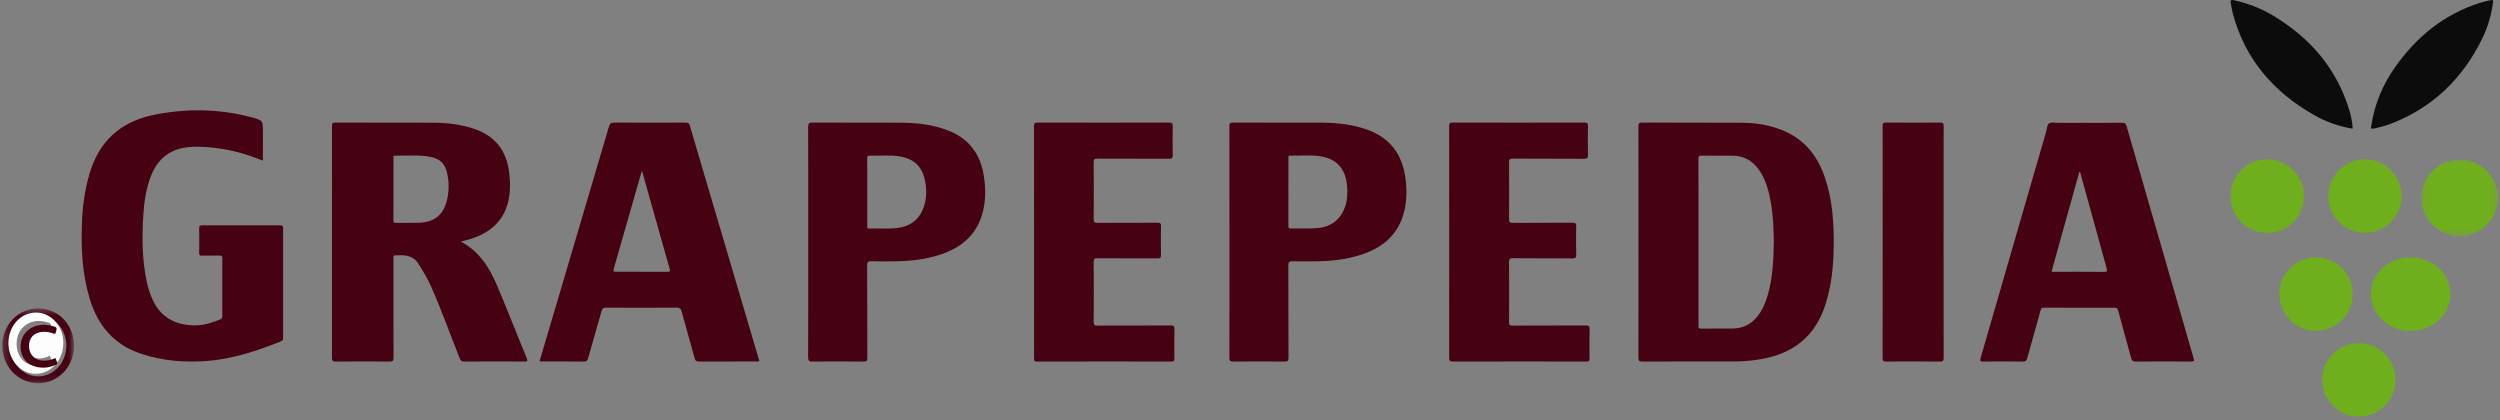
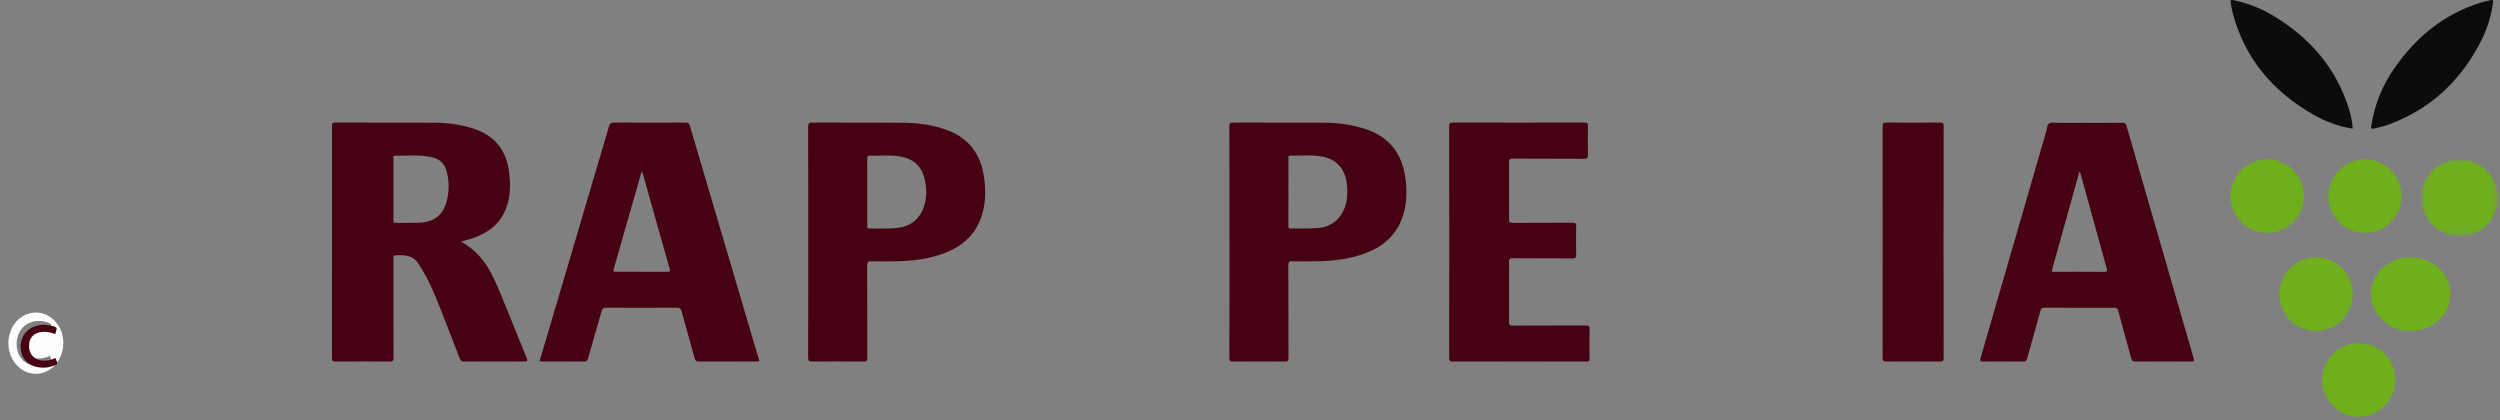
<svg xmlns="http://www.w3.org/2000/svg" width="345" height="58" viewBox="0 0 345 58" fill="none">
  <rect x="0" y="0" width="345" height="58" fill="#808080" stroke="none" />
  <mask id="mask0_1565_10177" style="mask-type:alpha" maskUnits="userSpaceOnUse" x="334" y="22" width="11" height="11">
    <path fill-rule="evenodd" clip-rule="evenodd" d="M334.15 22.025H344.763V32.621H334.15V22.025Z" fill="white" />
  </mask>
  <g mask="url(#mask0_1565_10177)">
    <path fill-rule="evenodd" clip-rule="evenodd" d="M344.763 28.079C344.535 28.192 344.587 28.434 344.542 28.616C343.898 31.207 341.239 33.004 338.703 32.55C335.795 32.031 333.865 29.547 334.185 26.74C334.488 24.085 336.68 22.094 339.375 22.026C341.908 21.964 344.179 23.86 344.632 26.415C344.65 26.521 344.578 26.676 344.763 26.709V28.079Z" fill="#6FAF1D" />
  </g>
  <path fill-rule="evenodd" clip-rule="evenodd" d="M54.297 26.085C54.297 27.508 54.3 28.93 54.294 30.353C54.293 30.599 54.3 30.762 54.643 30.756C55.727 30.732 56.812 30.776 57.894 30.733C59.888 30.653 61.12 29.689 61.626 27.835C61.929 26.727 61.984 25.59 61.812 24.459C61.523 22.546 60.804 21.817 58.838 21.557C57.417 21.369 55.975 21.507 54.543 21.48C54.208 21.473 54.3 21.703 54.3 21.867C54.295 23.273 54.297 24.679 54.297 26.085ZM63.596 33.337C66.233 34.734 67.615 37.065 68.681 39.602C70.055 42.868 71.349 46.166 72.692 49.444C72.839 49.802 72.799 49.893 72.385 49.891C69.606 49.876 66.828 49.874 64.049 49.895C63.669 49.898 63.558 49.744 63.439 49.444C62.146 46.202 60.976 42.913 59.57 39.712C59.058 38.545 58.421 37.445 57.721 36.369C56.915 35.13 55.722 35.19 54.487 35.239C54.313 35.246 54.297 35.35 54.297 35.477C54.298 35.595 54.297 35.714 54.297 35.832C54.297 40.337 54.289 44.841 54.309 49.345C54.311 49.804 54.182 49.898 53.73 49.894C51.267 49.872 48.803 49.87 46.339 49.895C45.885 49.9 45.81 49.768 45.81 49.362C45.822 38.711 45.822 28.06 45.814 17.409C45.814 17.073 45.835 16.912 46.273 16.914C50.781 16.935 55.29 16.922 59.798 16.934C61.674 16.938 63.52 17.158 65.312 17.739C68.326 18.714 69.899 20.784 70.264 23.787C70.431 25.157 70.449 26.524 70.117 27.876C69.446 30.6 67.555 32.163 64.901 32.987C64.487 33.116 64.062 33.214 63.596 33.337Z" fill="#460113" />
-   <path fill-rule="evenodd" clip-rule="evenodd" d="M244.788 33.383C244.758 31.606 244.701 29.83 244.399 28.073C244.121 26.449 243.722 24.862 242.766 23.476C241.865 22.169 240.629 21.472 239.011 21.48C237.627 21.488 236.244 21.498 234.86 21.472C234.463 21.465 234.383 21.589 234.385 21.959C234.401 24.548 234.394 27.139 234.394 29.729C234.394 34.772 234.394 39.817 234.393 44.861C234.393 45.113 234.331 45.359 234.754 45.352C236.223 45.328 237.692 45.351 239.161 45.334C240.503 45.318 241.599 44.772 242.453 43.747C243.15 42.911 243.577 41.94 243.891 40.915C244.642 38.457 244.742 35.923 244.788 33.383ZM226.109 33.381C226.109 28.08 226.114 22.78 226.1 17.479C226.099 17.063 226.16 16.911 226.64 16.914C231.237 16.939 235.834 16.92 240.431 16.941C242.445 16.95 244.407 17.288 246.263 18.097C249.199 19.38 250.916 21.704 251.887 24.645C252.887 27.676 253.091 30.809 253.055 33.968C253.024 36.703 252.747 39.4 251.911 42.027C250.528 46.377 247.491 48.787 243.029 49.563C241.73 49.789 240.421 49.886 239.103 49.885C234.95 49.88 230.797 49.874 226.645 49.896C226.173 49.898 226.098 49.759 226.1 49.334C226.115 44.016 226.109 38.699 226.109 33.381Z" fill="#460113" />
-   <path fill-rule="evenodd" clip-rule="evenodd" d="M36.28 22.171C34.464 21.431 32.662 20.876 30.791 20.572C29.276 20.326 27.755 20.17 26.215 20.285C23.478 20.488 21.701 21.922 20.767 24.458C20.162 26.099 19.896 27.808 19.785 29.538C19.581 32.678 19.596 35.813 20.257 38.911C20.439 39.767 20.708 40.595 21.075 41.394C22.335 44.137 24.789 45.051 27.453 44.877C28.456 44.812 29.396 44.461 30.331 44.107C30.605 44.003 30.678 43.857 30.677 43.577C30.666 40.951 30.665 38.326 30.678 35.701C30.679 35.369 30.598 35.252 30.249 35.263C29.457 35.288 28.664 35.26 27.872 35.276C27.596 35.282 27.48 35.23 27.485 34.918C27.504 33.768 27.502 32.619 27.486 31.469C27.482 31.175 27.57 31.098 27.86 31.099C31.478 31.108 35.096 31.109 38.714 31.098C39.029 31.098 39.07 31.218 39.07 31.486C39.063 36.531 39.063 41.576 39.07 46.621C39.07 46.874 39.011 47.005 38.751 47.11C35.438 48.439 32.061 49.559 28.475 49.82C25.415 50.043 22.386 49.792 19.451 48.814C15.732 47.575 13.514 44.939 12.397 41.283C11.356 37.875 11.176 34.375 11.305 30.847C11.391 28.494 11.693 26.174 12.373 23.905C13.691 19.505 16.602 16.825 21.093 15.883C25.662 14.925 30.225 14.992 34.745 16.196C36.293 16.608 36.28 16.654 36.28 18.239V22.171Z" fill="#460113" />
  <path fill-rule="evenodd" clip-rule="evenodd" d="M88.599 23.582C88.537 23.743 88.501 23.819 88.478 23.899C87.218 28.302 85.963 32.707 84.694 37.108C84.575 37.519 84.787 37.502 85.077 37.502C87.403 37.496 89.728 37.492 92.054 37.506C92.42 37.507 92.524 37.463 92.41 37.068C91.572 34.161 90.761 31.247 89.941 28.335C89.502 26.776 89.06 25.218 88.599 23.582ZM74.454 49.861C75.213 47.303 75.966 44.775 76.714 42.245C79.158 33.986 81.603 25.727 84.035 17.465C84.151 17.068 84.293 16.91 84.752 16.914C88.037 16.938 91.32 16.931 94.604 16.919C94.925 16.918 95.09 16.978 95.187 17.308C98.363 28.086 101.55 38.86 104.735 49.636C104.754 49.699 104.768 49.764 104.783 49.826C104.628 49.928 104.469 49.883 104.319 49.883C101.712 49.886 99.106 49.879 96.5 49.892C96.137 49.894 95.962 49.821 95.86 49.439C95.279 47.283 94.652 45.138 94.064 42.984C93.96 42.603 93.827 42.449 93.379 42.452C90.147 42.478 86.915 42.475 83.684 42.455C83.275 42.452 83.118 42.577 83.014 42.945C82.405 45.111 81.765 47.269 81.157 49.436C81.066 49.763 80.958 49.9 80.578 49.895C78.684 49.873 76.79 49.886 74.896 49.884C74.761 49.884 74.626 49.87 74.454 49.861Z" fill="#460113" />
  <path fill-rule="evenodd" clip-rule="evenodd" d="M287.049 23.729C287.016 23.727 286.983 23.725 286.95 23.722C285.674 28.297 284.397 32.873 283.123 37.439C283.268 37.542 283.408 37.506 283.539 37.506C285.812 37.508 288.084 37.493 290.357 37.52C290.845 37.525 290.809 37.341 290.714 36.999C289.488 32.577 288.27 28.153 287.049 23.729ZM288.018 16.951C289.613 16.951 291.208 16.964 292.803 16.942C293.182 16.937 293.356 17.021 293.469 17.415C296.54 28.088 299.623 38.757 302.717 49.424C302.834 49.828 302.748 49.895 302.352 49.892C299.806 49.876 297.261 49.875 294.716 49.895C294.341 49.898 294.2 49.779 294.106 49.43C293.517 47.246 292.897 45.07 292.313 42.886C292.226 42.559 292.101 42.462 291.77 42.464C288.546 42.476 285.322 42.476 282.098 42.462C281.775 42.46 281.668 42.58 281.59 42.862C280.982 45.058 280.356 47.249 279.753 49.447C279.663 49.772 279.545 49.9 279.178 49.895C277.363 49.871 275.547 49.87 273.732 49.895C273.28 49.901 273.207 49.815 273.334 49.375C276.352 38.985 279.355 28.591 282.361 18.198C282.478 17.793 282.49 17.224 282.763 17.033C283.063 16.823 283.609 16.955 284.048 16.953C285.371 16.948 286.694 16.951 288.018 16.951Z" fill="#460113" />
  <path fill-rule="evenodd" clip-rule="evenodd" d="M119.679 26.474C119.679 28.031 119.68 29.589 119.678 31.146C119.677 31.353 119.643 31.545 119.967 31.536C121.258 31.502 122.554 31.615 123.838 31.458C125.691 31.232 126.956 30.234 127.53 28.413C127.873 27.325 127.891 26.209 127.685 25.099C127.299 23.018 126.222 21.933 124.14 21.579C122.812 21.354 121.461 21.533 120.123 21.47C119.72 21.451 119.667 21.598 119.671 21.954C119.689 23.46 119.679 24.967 119.679 26.474ZM111.537 33.353C111.537 28.071 111.545 22.789 111.523 17.506C111.521 16.998 111.666 16.912 112.132 16.914C116.207 16.936 120.282 16.919 124.358 16.934C126.615 16.942 128.837 17.203 130.957 18.054C133.769 19.184 135.312 21.323 135.771 24.292C136.058 26.15 136.048 28.008 135.463 29.816C134.545 32.652 132.461 34.241 129.76 35.135C127.57 35.86 125.307 36.062 123.018 36.064C122.112 36.065 121.205 36.092 120.301 36.053C119.818 36.032 119.66 36.132 119.664 36.669C119.69 40.902 119.672 45.135 119.689 49.367C119.69 49.78 119.606 49.9 119.177 49.895C116.83 49.871 114.482 49.87 112.134 49.895C111.667 49.9 111.521 49.811 111.523 49.302C111.545 43.986 111.537 38.669 111.537 33.353Z" fill="#460113" />
  <path fill-rule="evenodd" clip-rule="evenodd" d="M177.8 26.47C177.8 28.01 177.803 29.549 177.798 31.089C177.798 31.34 177.777 31.549 178.147 31.537C179.386 31.499 180.627 31.58 181.866 31.473C183.71 31.313 185.056 30.236 185.644 28.465C185.937 27.58 185.968 26.672 185.905 25.759C185.737 23.325 184.473 21.881 182.13 21.552C180.784 21.363 179.417 21.506 178.06 21.478C177.719 21.471 177.803 21.718 177.803 21.902C177.799 23.425 177.8 24.948 177.8 26.47ZM169.666 33.398C169.666 28.08 169.671 22.763 169.657 17.445C169.656 17.034 169.737 16.911 170.168 16.914C174.263 16.934 178.358 16.922 182.452 16.932C184.576 16.938 186.667 17.175 188.684 17.896C191.857 19.029 193.543 21.349 193.961 24.663C194.178 26.374 194.141 28.078 193.619 29.738C192.719 32.606 190.637 34.219 187.917 35.126C185.711 35.863 183.429 36.064 181.121 36.065C180.215 36.065 179.308 36.093 178.403 36.053C177.928 36.031 177.785 36.147 177.788 36.652C177.81 40.886 177.792 45.12 177.813 49.353C177.816 49.82 177.68 49.898 177.256 49.895C174.906 49.874 172.557 49.873 170.208 49.895C169.778 49.899 169.653 49.811 169.654 49.35C169.673 44.033 169.666 38.715 169.666 33.398Z" fill="#460113" />
  <path fill-rule="evenodd" clip-rule="evenodd" d="M199.994 33.393C199.994 28.075 199.999 22.757 199.983 17.44C199.982 17.011 200.098 16.914 200.513 16.915C206.55 16.929 212.585 16.93 218.622 16.914C219.047 16.913 219.151 17.017 219.141 17.438C219.111 18.741 219.113 20.046 219.14 21.349C219.149 21.775 219.07 21.916 218.601 21.913C215.321 21.887 212.041 21.909 208.76 21.887C208.323 21.885 208.245 22.013 208.248 22.421C208.267 25.012 208.267 27.603 208.248 30.194C208.245 30.62 208.319 30.763 208.788 30.759C211.527 30.732 214.266 30.757 217.005 30.733C217.443 30.73 217.526 30.857 217.517 31.265C217.489 32.551 217.49 33.839 217.517 35.126C217.525 35.531 217.447 35.663 217.007 35.659C214.268 35.635 211.528 35.66 208.79 35.634C208.324 35.629 208.244 35.768 208.248 36.196C208.267 38.94 208.266 41.684 208.249 44.427C208.247 44.814 208.332 44.934 208.74 44.931C212.105 44.913 215.47 44.929 218.834 44.911C219.261 44.908 219.368 45.024 219.36 45.442C219.333 46.78 219.335 48.118 219.359 49.455C219.366 49.823 219.25 49.893 218.906 49.892C212.768 49.882 206.631 49.879 200.493 49.896C200.041 49.897 199.985 49.741 199.985 49.346C199.998 44.028 199.994 38.71 199.994 33.393Z" fill="#460113" />
-   <path fill-rule="evenodd" clip-rule="evenodd" d="M142.704 33.4C142.704 28.083 142.708 22.765 142.694 17.448C142.693 17.046 142.759 16.913 143.202 16.914C149.234 16.931 155.267 16.929 161.299 16.916C161.701 16.916 161.851 16.987 161.841 17.43C161.81 18.749 161.811 20.071 161.841 21.392C161.851 21.832 161.702 21.911 161.297 21.909C158.019 21.892 154.741 21.907 151.463 21.89C151.051 21.888 150.926 21.98 150.929 22.412C150.951 25.02 150.951 27.628 150.929 30.235C150.926 30.67 151.059 30.758 151.467 30.755C154.221 30.737 156.975 30.752 159.73 30.738C160.091 30.736 160.226 30.799 160.218 31.201C160.19 32.538 160.193 33.877 160.216 35.214C160.222 35.583 160.1 35.656 159.758 35.654C156.987 35.641 154.215 35.654 151.445 35.639C151.067 35.637 150.926 35.706 150.929 36.129C150.95 38.906 150.949 41.683 150.93 44.46C150.928 44.858 151.055 44.931 151.419 44.929C154.798 44.916 158.178 44.927 161.557 44.914C161.939 44.912 162.08 44.986 162.071 45.407C162.041 46.761 162.049 48.116 162.067 49.471C162.072 49.806 161.977 49.893 161.645 49.892C155.461 49.882 149.276 49.88 143.091 49.896C142.661 49.897 142.701 49.685 142.701 49.403C142.704 44.068 142.704 38.734 142.704 33.4Z" fill="#460113" />
  <path fill-rule="evenodd" clip-rule="evenodd" d="M268.214 33.403C268.214 38.722 268.21 44.041 268.224 49.359C268.225 49.763 268.155 49.901 267.702 49.896C265.244 49.87 262.786 49.877 260.327 49.891C259.955 49.893 259.798 49.844 259.799 49.411C259.814 38.74 259.812 28.069 259.802 17.397C259.802 17.034 259.868 16.91 260.274 16.914C262.767 16.935 265.26 16.936 267.753 16.914C268.16 16.91 268.224 17.034 268.223 17.396C268.211 22.732 268.214 28.067 268.214 33.403Z" fill="#460113" />
  <path fill-rule="evenodd" clip-rule="evenodd" d="M324.67 17.759C322.739 17.445 320.965 16.803 319.323 15.868C313.665 12.649 309.771 8.071 308.114 1.815C307.991 1.348 307.939 0.863 307.84 0.389C307.762 0.015 307.922 -0.046 308.259 0.027C310.178 0.446 311.99 1.139 313.662 2.139C318.819 5.224 322.469 9.478 324.201 15.191C324.451 16.016 324.625 16.86 324.67 17.759Z" fill="#0D0C0D" />
  <path fill-rule="evenodd" clip-rule="evenodd" d="M327.228 17.439C327.679 14.354 328.823 11.67 330.549 9.231C333.485 5.083 337.259 1.97 342.239 0.394C342.643 0.266 343.057 0.169 343.47 0.074C344.082 -0.067 344.098 -0.059 344.005 0.568C343.756 2.24 343.274 3.852 342.524 5.373C339.818 10.857 335.696 14.891 329.828 17.116C329.133 17.379 328.413 17.558 327.688 17.724C327.261 17.821 327.13 17.718 327.228 17.439Z" fill="#0D0C0D" />
  <path fill-rule="evenodd" clip-rule="evenodd" d="M332.678 35.519C335.733 35.519 338.151 37.767 338.149 40.604C338.148 43.413 335.685 45.673 332.634 45.667C329.607 45.661 327.192 43.383 327.197 40.538C327.202 37.745 329.635 35.518 332.678 35.519Z" fill="#6FAF1D" />
  <path fill-rule="evenodd" clip-rule="evenodd" d="M326.345 32.136C323.561 32.135 321.293 29.85 321.3 27.056C321.307 24.271 323.612 21.968 326.372 21.988C329.166 22.008 331.414 24.283 331.41 27.084C331.406 29.884 329.146 32.138 326.345 32.136Z" fill="#6FAF1D" />
  <path fill-rule="evenodd" clip-rule="evenodd" d="M324.669 40.599C324.666 43.4 322.396 45.674 319.609 45.667C316.824 45.66 314.551 43.37 314.56 40.579C314.568 37.775 316.832 35.515 319.629 35.519C322.428 35.523 324.672 37.785 324.669 40.599Z" fill="#6FAF1D" />
  <path fill-rule="evenodd" clip-rule="evenodd" d="M325.539 47.359C328.37 47.377 330.616 49.658 330.566 52.524C330.514 55.492 328.015 57.584 325.346 57.505C322.686 57.425 320.414 55.099 320.458 52.383C320.502 49.581 322.768 47.34 325.539 47.359Z" fill="#6FAF1D" />
  <path fill-rule="evenodd" clip-rule="evenodd" d="M307.82 27.066C307.809 24.271 310.093 21.98 312.883 21.988C315.669 21.996 317.918 24.24 317.93 27.022C317.942 29.859 315.724 32.126 312.925 32.136C310.078 32.147 307.833 29.917 307.82 27.066Z" fill="#6FAF1D" />
  <mask id="mask1_1565_10177" style="mask-type:alpha" maskUnits="userSpaceOnUse" x="0" y="42" width="11" height="11">
    <path fill-rule="evenodd" clip-rule="evenodd" d="M0.316 42.562H10.22V52.886H0.316V42.562Z" fill="white" />
  </mask>
  <g mask="url(#mask1_1565_10177)">
-     <path fill-rule="evenodd" clip-rule="evenodd" d="M9.157 47.773C9.204 45.499 7.508 43.572 5.408 43.513C3.2 43.451 1.428 45.267 1.38 47.639C1.333 49.938 3.044 51.885 5.154 51.935C7.342 51.988 9.107 50.152 9.157 47.773ZM10.22 47.705C10.218 50.606 8.029 52.893 5.261 52.886C2.51 52.879 0.309 50.561 0.316 47.677C0.324 44.83 2.53 42.56 5.287 42.562C8.048 42.563 10.222 44.831 10.22 47.705Z" fill="#460113" />
-   </g>
+     </g>
  <path fill-rule="evenodd" clip-rule="evenodd" d="M6.878 49.09C6.374 49.359 5.84 49.489 5.277 49.473C4.179 49.442 3.42 48.611 3.395 47.41C3.369 46.199 4.034 45.405 5.154 45.313C5.601 45.277 6.035 45.354 6.462 45.492C6.639 45.549 6.858 45.782 6.927 45.36C6.977 45.057 7.228 44.724 6.745 44.55C5.996 44.28 5.242 44.202 4.473 44.411C3.143 44.772 2.283 45.98 2.291 47.47C2.298 48.949 3.101 50.075 4.4 50.383C5.048 50.537 5.714 50.534 6.345 50.309C7.322 49.961 7.209 50.035 6.878 49.09ZM8.741 47.407C8.692 49.796 6.972 51.639 4.839 51.586C2.782 51.535 1.115 49.581 1.16 47.274C1.207 44.892 2.934 43.07 5.086 43.132C7.133 43.191 8.787 45.126 8.741 47.407Z" fill="#FDFDFD" />
  <path fill-rule="evenodd" clip-rule="evenodd" d="M7.65 49.404C7.997 50.307 8.116 50.236 7.092 50.569C6.431 50.784 5.733 50.787 5.054 50.639C3.693 50.345 2.852 49.27 2.844 47.857C2.836 46.434 3.737 45.28 5.13 44.935C5.937 44.736 6.727 44.81 7.511 45.068C8.017 45.235 7.754 45.552 7.702 45.842C7.63 46.245 7.4 46.022 7.215 45.968C6.767 45.836 6.313 45.762 5.844 45.797C4.67 45.885 3.974 46.643 4.001 47.8C4.027 48.947 4.823 49.741 5.972 49.77C6.563 49.786 7.122 49.662 7.65 49.404Z" fill="#460113" />
</svg>